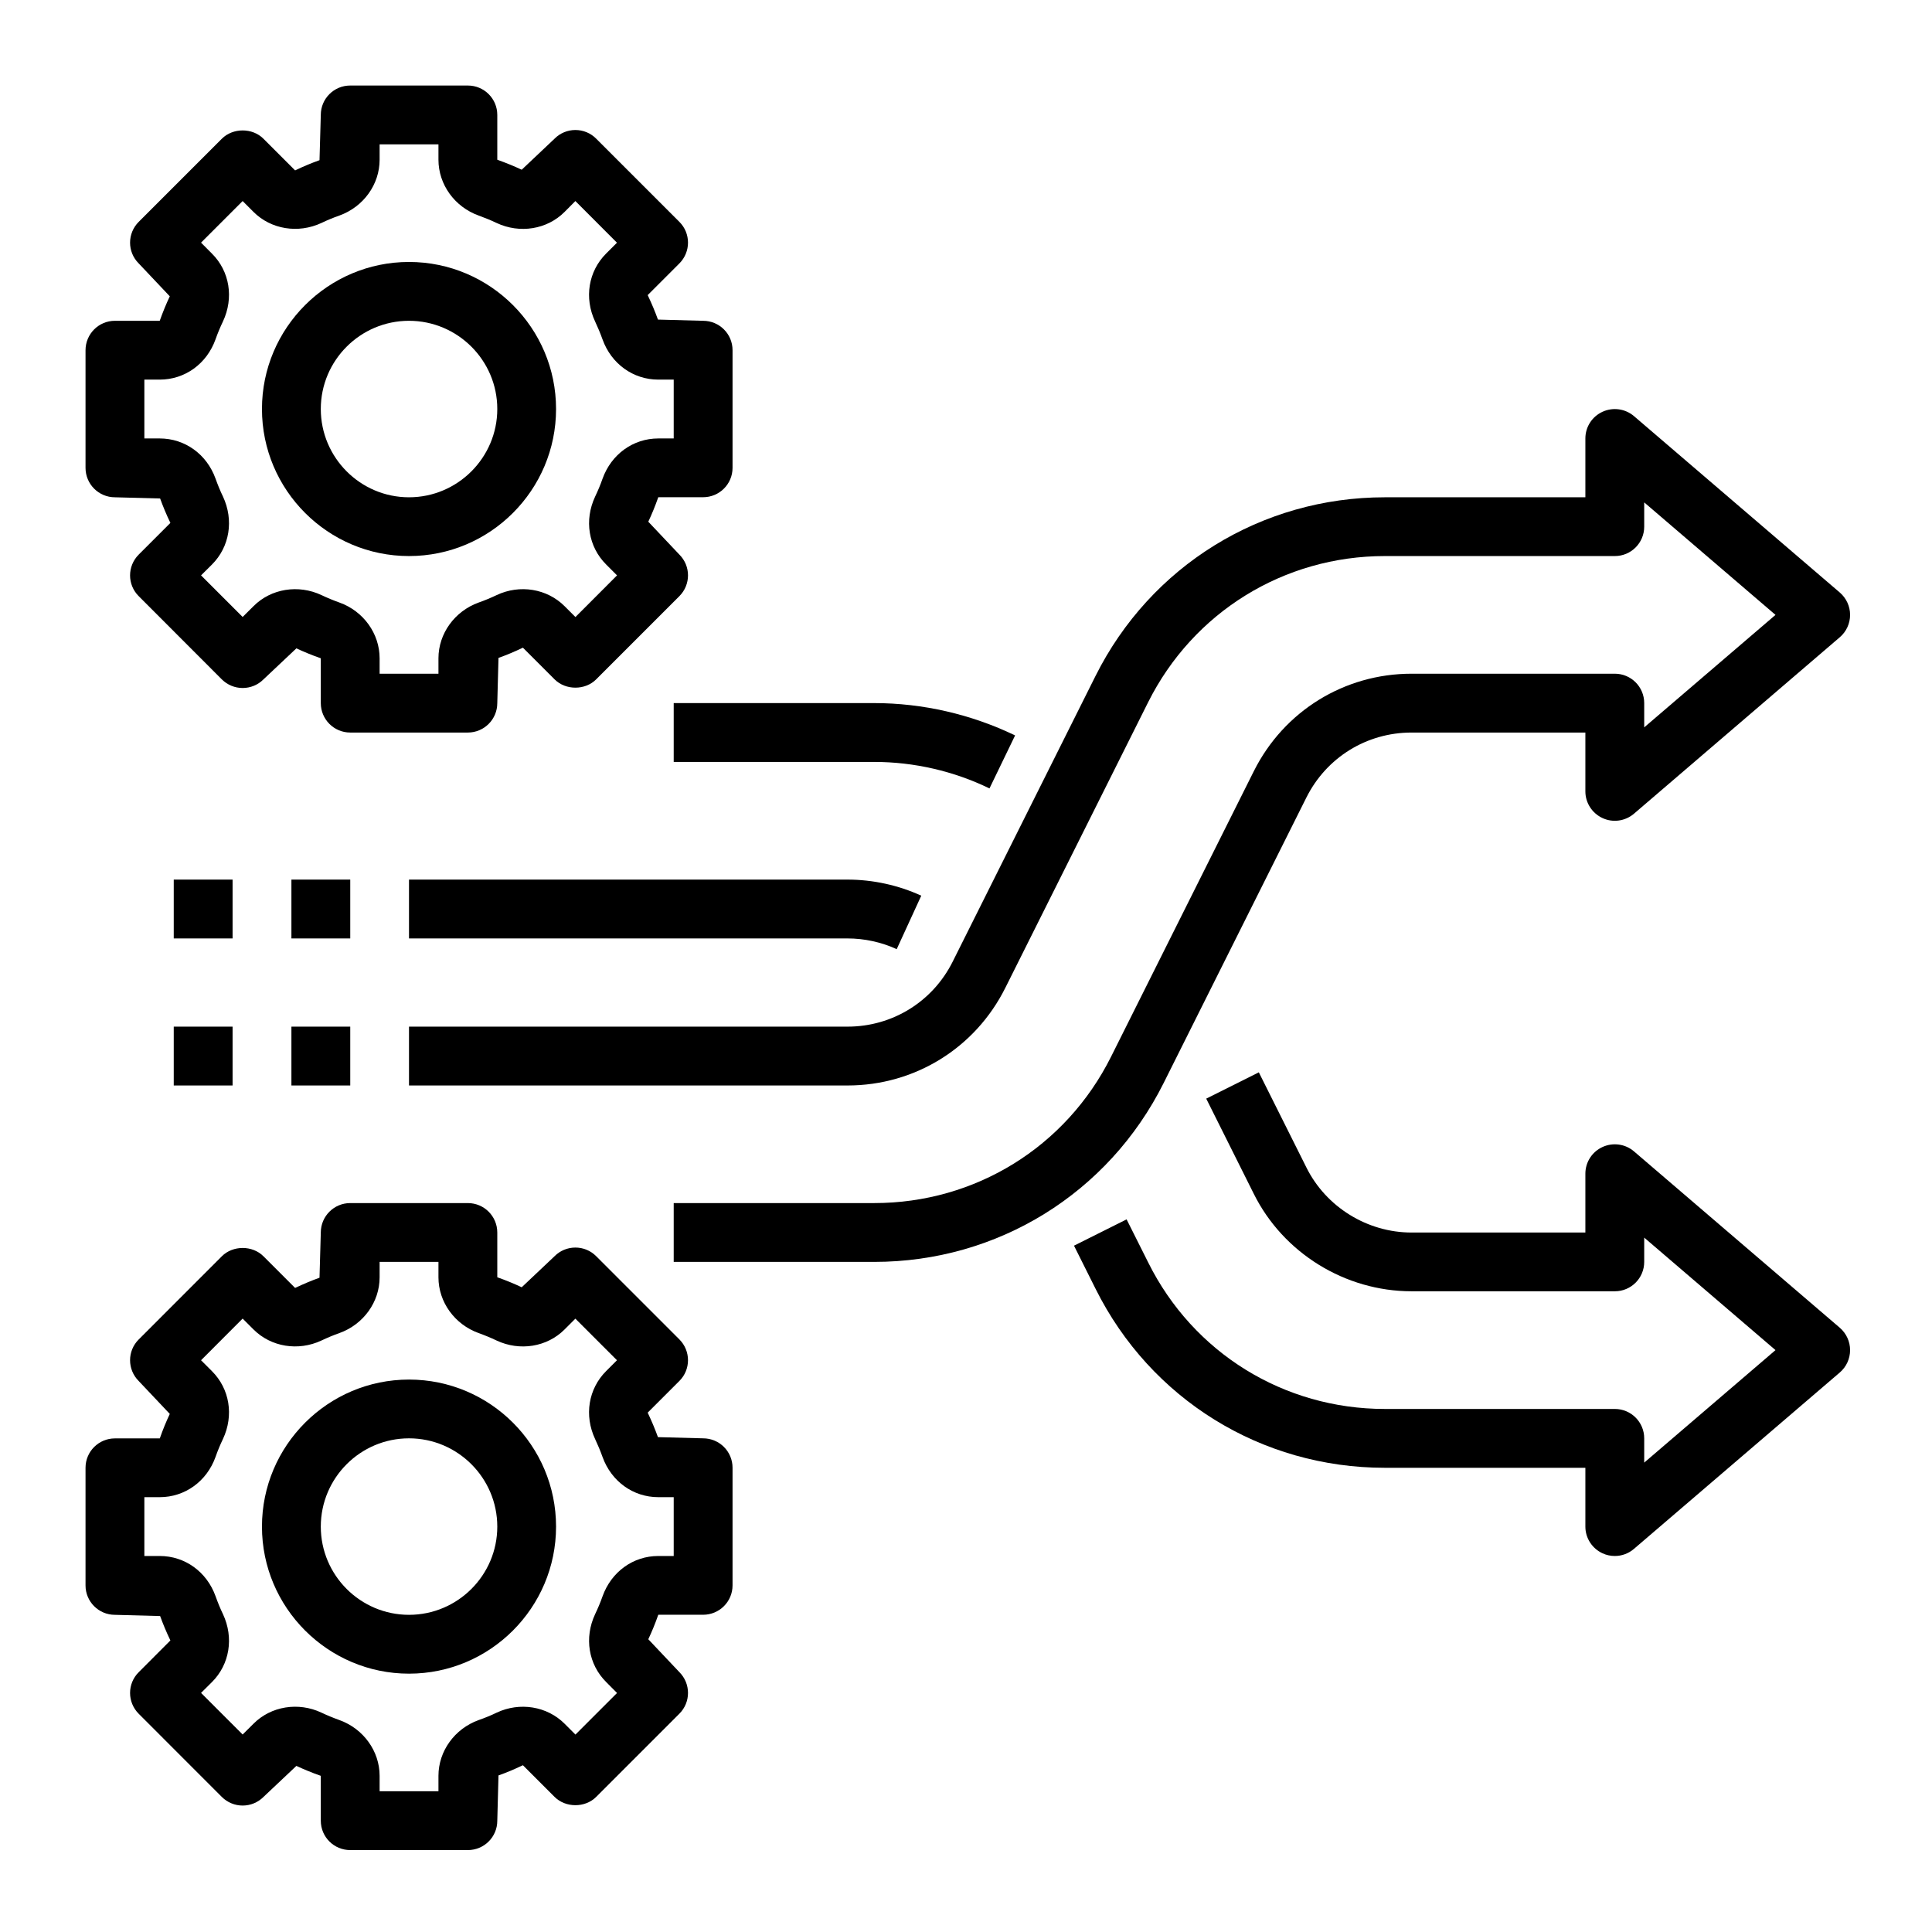
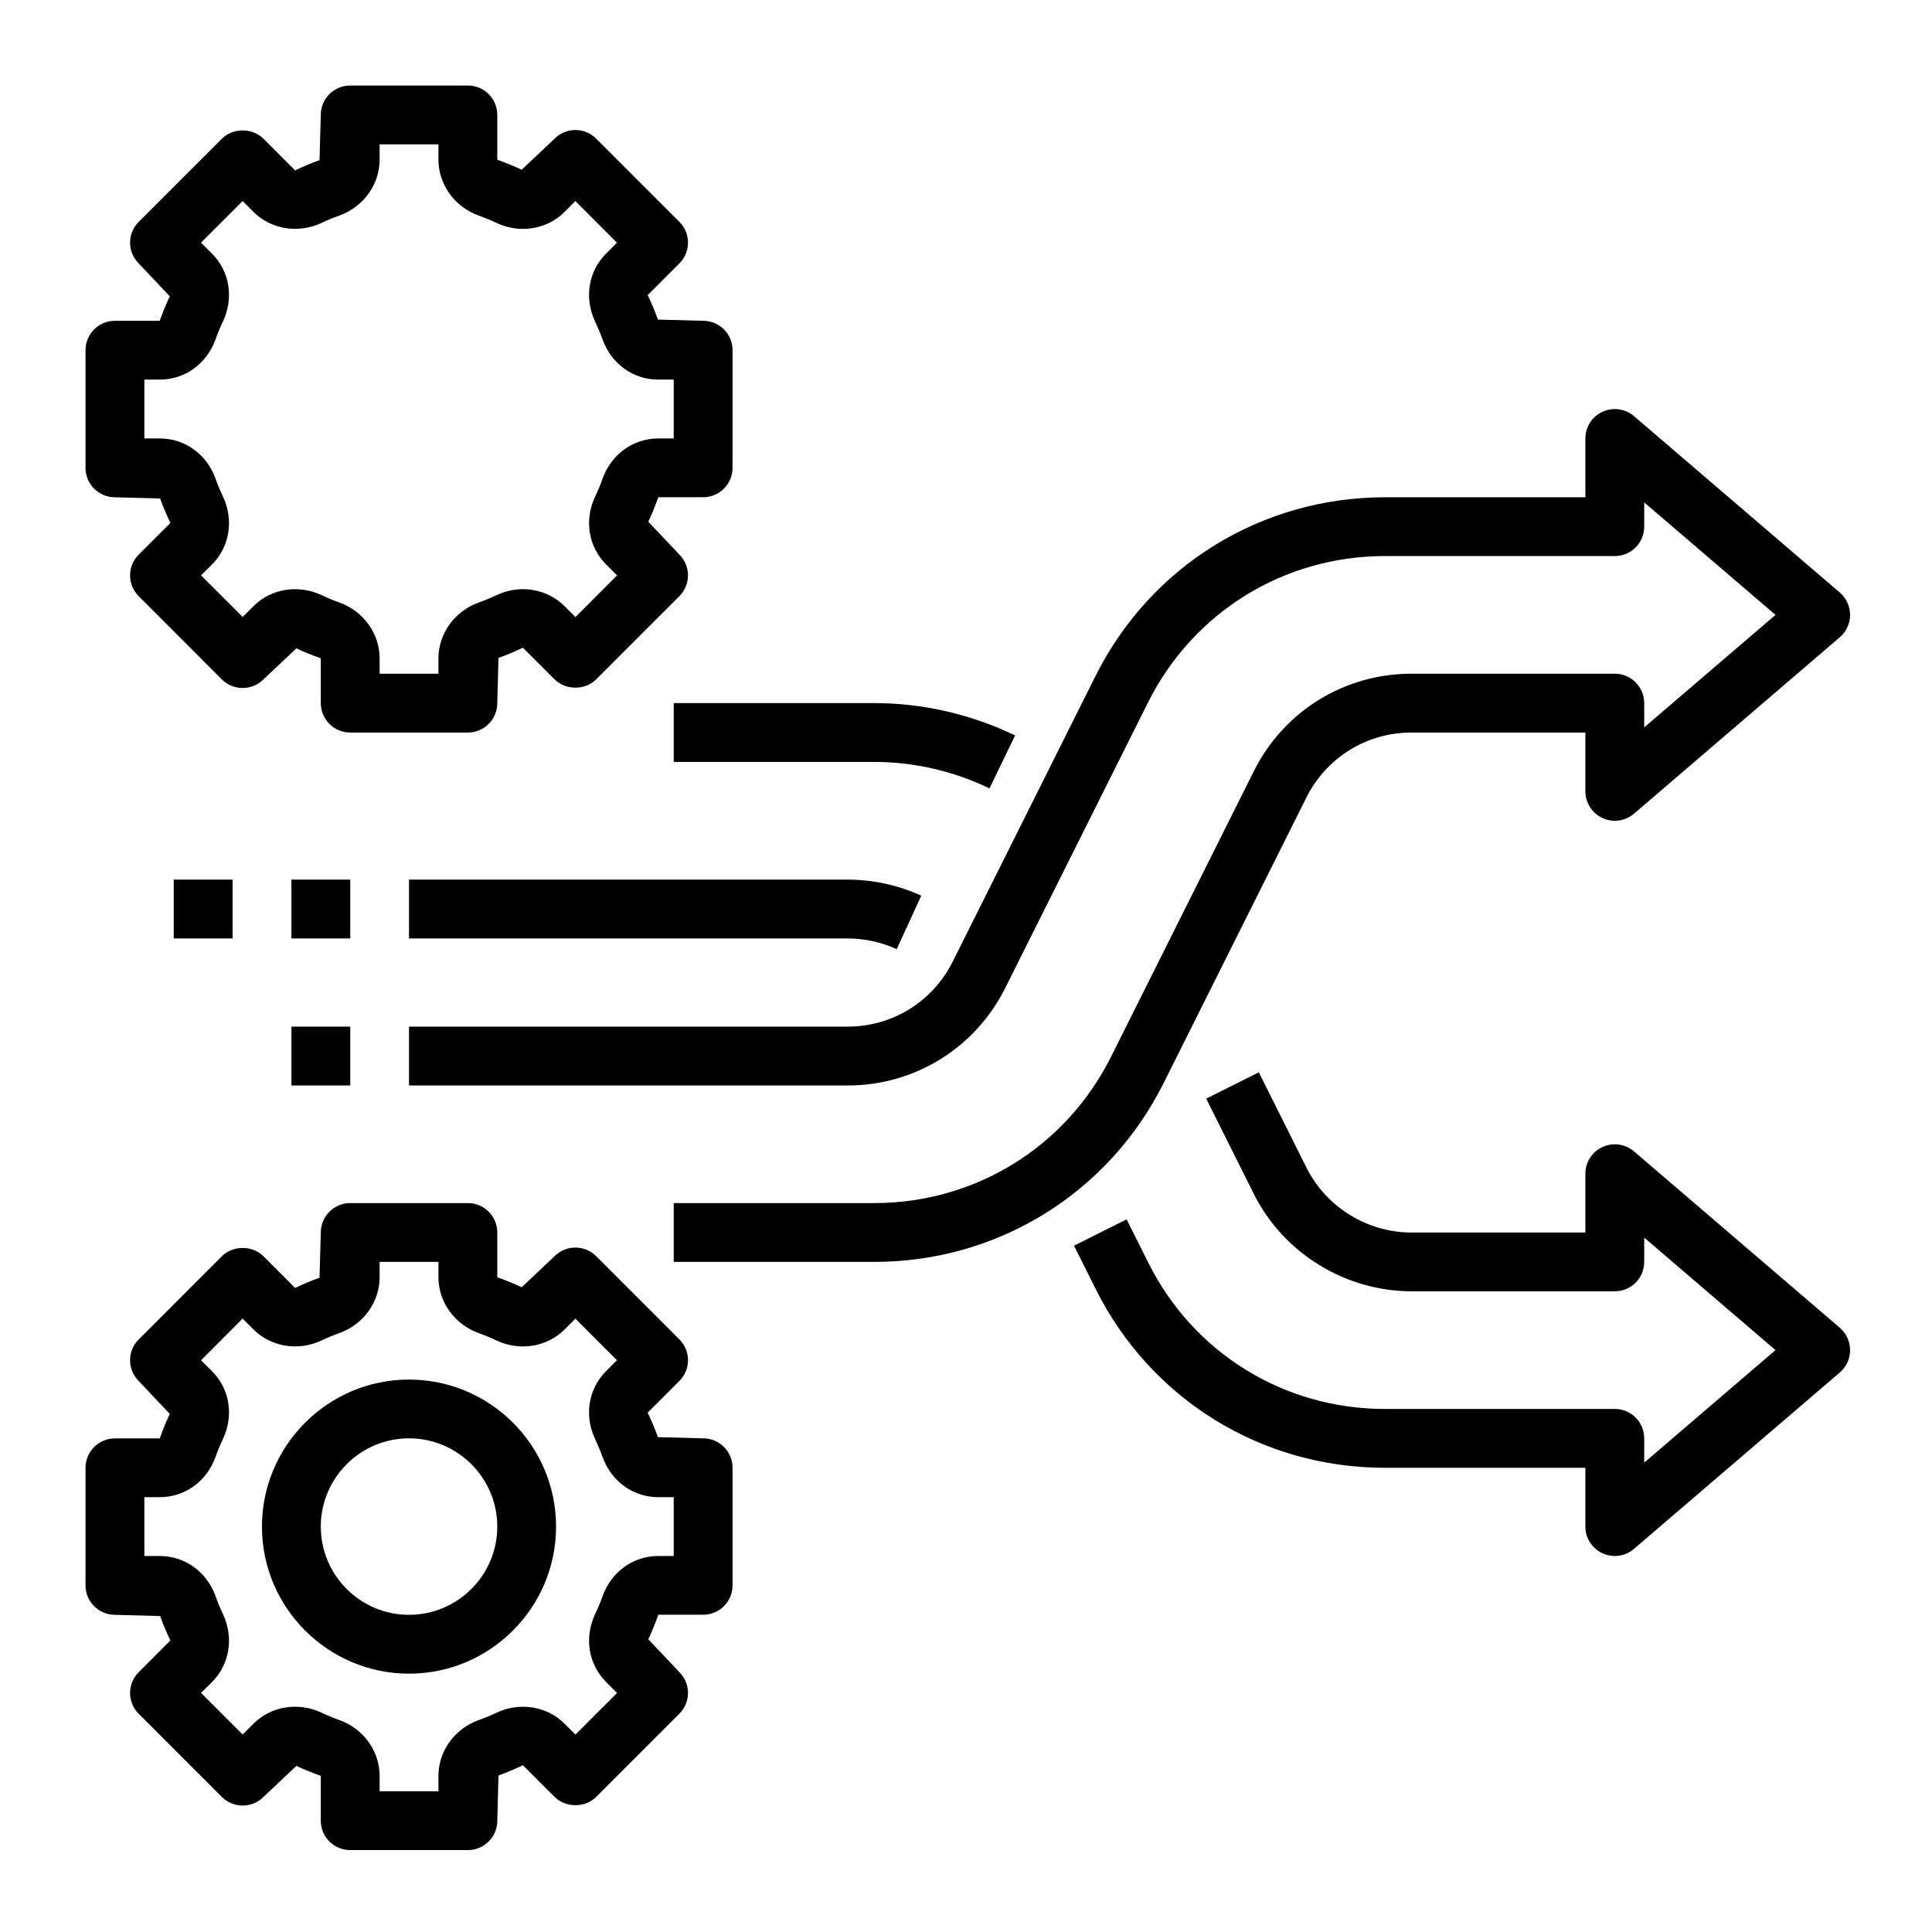
<svg xmlns="http://www.w3.org/2000/svg" width="150" viewBox="0 0 112.5 112.5" height="150" preserveAspectRatio="xMidYMid meet">
  <defs>
    <clipPath id="id1">
      <path d="M 4.98 70 L 43 70 L 43 107.73 L 4.98 107.73 Z M 4.98 70 " clip-rule="nonzero" />
    </clipPath>
    <clipPath id="id2">
      <path d="M 4.98 4.98 L 43 4.98 L 43 43 L 4.98 43 Z M 4.98 4.98 " clip-rule="nonzero" />
    </clipPath>
    <clipPath id="id3">
      <path d="M 62 62 L 107.73 62 L 107.73 91 L 62 91 Z M 62 62 " clip-rule="nonzero" />
    </clipPath>
    <clipPath id="id4">
      <path d="M 23 23 L 107.73 23 L 107.73 74 L 23 74 Z M 23 23 " clip-rule="nonzero" />
    </clipPath>
  </defs>
  <path fill="#000000" d="M 23.816 97.457 C 28.539 97.457 32.379 93.613 32.379 88.895 C 32.379 84.172 28.539 80.332 23.816 80.332 C 19.098 80.332 15.254 84.172 15.254 88.895 C 15.254 93.613 19.098 97.457 23.816 97.457 Z M 23.816 83.754 C 26.648 83.754 28.957 86.059 28.957 88.895 C 28.957 91.727 26.648 94.031 23.816 94.031 C 20.984 94.031 18.68 91.727 18.68 88.895 C 18.68 86.059 20.984 83.754 23.816 83.754 Z M 23.816 83.754 " fill-opacity="1" fill-rule="nonzero" />
  <g clip-path="url(#id1)">
    <path fill="#000000" d="M 6.691 94.031 L 9.324 94.102 C 9.492 94.562 9.676 95.012 9.922 95.523 L 8.078 97.371 C 7.406 98.039 7.406 99.121 8.078 99.793 L 12.918 104.637 C 13.242 104.957 13.676 105.137 14.129 105.137 C 14.586 105.137 15.02 104.957 15.34 104.637 L 17.258 102.828 C 17.699 103.031 18.145 103.219 18.68 103.406 L 18.68 106.02 C 18.68 106.965 19.445 107.73 20.395 107.73 L 27.242 107.73 C 28.191 107.73 28.957 106.965 28.957 106.02 L 29.027 103.383 C 29.492 103.219 29.938 103.031 30.449 102.789 L 32.293 104.633 C 32.938 105.277 34.074 105.277 34.715 104.633 L 39.559 99.789 C 40.23 99.121 40.23 98.039 39.559 97.367 L 37.75 95.453 C 37.957 95.012 38.145 94.562 38.332 94.027 L 40.941 94.027 C 41.891 94.027 42.656 93.262 42.656 92.316 L 42.656 85.465 C 42.656 84.52 41.891 83.754 40.941 83.754 L 38.312 83.684 C 38.145 83.223 37.957 82.77 37.715 82.258 L 39.559 80.414 C 40.23 79.746 40.23 78.664 39.559 77.992 L 34.715 73.148 C 34.395 72.824 33.961 72.645 33.504 72.645 C 33.051 72.645 32.613 72.824 32.293 73.148 L 30.379 74.957 C 29.938 74.75 29.488 74.562 28.957 74.375 L 28.957 71.77 C 28.957 70.824 28.191 70.055 27.242 70.055 L 20.395 70.055 C 19.445 70.055 18.68 70.824 18.68 71.77 L 18.605 74.402 C 18.145 74.566 17.699 74.754 17.184 74.996 L 15.34 73.152 C 14.699 72.508 13.562 72.508 12.918 73.152 L 8.078 77.996 C 7.406 78.664 7.406 79.746 8.078 80.418 L 9.887 82.332 C 9.68 82.773 9.492 83.223 9.305 83.758 L 6.691 83.758 C 5.746 83.758 4.98 84.523 4.98 85.469 L 4.98 92.32 C 4.98 93.262 5.746 94.031 6.691 94.031 Z M 8.406 87.18 L 9.301 87.18 C 10.766 87.18 12.039 86.262 12.551 84.836 C 12.676 84.477 12.82 84.133 12.984 83.789 C 13.625 82.422 13.375 80.871 12.34 79.84 L 11.707 79.207 L 14.129 76.781 L 14.762 77.414 C 15.781 78.434 17.367 78.691 18.715 78.059 C 19.055 77.898 19.406 77.75 19.762 77.625 C 21.164 77.121 22.105 75.816 22.105 74.379 L 22.105 73.48 L 25.531 73.48 L 25.531 74.379 C 25.531 75.816 26.473 77.121 27.871 77.625 C 28.23 77.754 28.582 77.898 28.918 78.059 C 30.266 78.691 31.852 78.438 32.871 77.418 L 33.504 76.785 L 35.926 79.207 L 35.293 79.84 C 34.262 80.871 34.008 82.422 34.652 83.793 C 34.812 84.133 34.957 84.48 35.086 84.84 C 35.598 86.262 36.871 87.18 38.332 87.18 L 39.23 87.18 L 39.23 90.605 L 38.332 90.605 C 36.871 90.605 35.598 91.523 35.086 92.953 C 34.961 93.309 34.816 93.652 34.652 93.996 C 34.012 95.363 34.262 96.914 35.297 97.945 L 35.93 98.582 L 33.508 101.004 L 32.875 100.371 C 31.855 99.352 30.266 99.094 28.922 99.727 C 28.582 99.891 28.23 100.035 27.871 100.16 C 26.473 100.664 25.531 101.969 25.531 103.406 L 25.531 104.305 L 22.105 104.305 L 22.105 103.406 C 22.105 101.969 21.164 100.664 19.766 100.16 C 19.406 100.031 19.055 99.887 18.719 99.727 C 17.375 99.094 15.785 99.348 14.766 100.367 L 14.129 101 L 11.707 98.578 L 12.344 97.945 C 13.375 96.914 13.625 95.363 12.984 93.992 C 12.82 93.652 12.68 93.305 12.551 92.945 C 12.039 91.523 10.766 90.605 9.301 90.605 L 8.406 90.605 Z M 8.406 87.18 " fill-opacity="1" fill-rule="nonzero" />
  </g>
-   <path fill="#000000" d="M 23.816 32.379 C 28.539 32.379 32.379 28.539 32.379 23.816 C 32.379 19.098 28.539 15.254 23.816 15.254 C 19.098 15.254 15.254 19.098 15.254 23.816 C 15.254 28.539 19.098 32.379 23.816 32.379 Z M 23.816 18.68 C 26.648 18.68 28.957 20.984 28.957 23.816 C 28.957 26.648 26.648 28.957 23.816 28.957 C 20.984 28.957 18.68 26.648 18.68 23.816 C 18.68 20.984 20.984 18.68 23.816 18.68 Z M 23.816 18.68 " fill-opacity="1" fill-rule="nonzero" />
  <g clip-path="url(#id2)">
    <path fill="#000000" d="M 6.691 28.957 L 9.324 29.027 C 9.492 29.488 9.676 29.938 9.922 30.449 L 8.078 32.293 C 7.406 32.965 7.406 34.047 8.078 34.715 L 12.918 39.562 C 13.242 39.883 13.676 40.062 14.129 40.062 C 14.586 40.062 15.02 39.883 15.34 39.562 L 17.258 37.754 C 17.699 37.957 18.145 38.145 18.68 38.332 L 18.68 40.941 C 18.68 41.887 19.445 42.656 20.395 42.656 L 27.242 42.656 C 28.191 42.656 28.957 41.887 28.957 40.941 L 29.027 38.309 C 29.492 38.145 29.938 37.957 30.449 37.715 L 32.293 39.559 C 32.938 40.203 34.074 40.203 34.715 39.559 L 39.559 34.715 C 40.23 34.043 40.23 32.961 39.559 32.293 L 37.75 30.379 C 37.957 29.938 38.145 29.484 38.332 28.953 L 40.941 28.953 C 41.891 28.953 42.656 28.188 42.656 27.242 L 42.656 20.391 C 42.656 19.445 41.891 18.68 40.941 18.68 L 38.312 18.609 C 38.145 18.145 37.957 17.695 37.715 17.184 L 39.559 15.34 C 40.23 14.668 40.23 13.586 39.559 12.918 L 34.715 8.074 C 34.395 7.75 33.961 7.57 33.504 7.57 C 33.051 7.57 32.613 7.75 32.293 8.074 L 30.379 9.883 C 29.938 9.676 29.488 9.492 28.957 9.301 L 28.957 6.691 C 28.957 5.746 28.191 4.98 27.242 4.98 L 20.395 4.98 C 19.445 4.98 18.68 5.746 18.68 6.691 L 18.605 9.328 C 18.145 9.492 17.699 9.676 17.184 9.922 L 15.34 8.078 C 14.699 7.434 13.562 7.434 12.918 8.078 L 8.078 12.918 C 7.406 13.59 7.406 14.672 8.078 15.34 L 9.887 17.254 C 9.676 17.699 9.492 18.148 9.301 18.68 L 6.691 18.68 C 5.746 18.68 4.98 19.449 4.98 20.395 L 4.98 27.242 C 4.98 28.188 5.746 28.957 6.691 28.957 Z M 8.406 22.105 L 9.301 22.105 C 10.766 22.105 12.039 21.188 12.551 19.758 C 12.676 19.402 12.82 19.059 12.984 18.715 C 13.625 17.348 13.375 15.793 12.34 14.766 L 11.707 14.129 L 14.129 11.707 L 14.762 12.34 C 15.781 13.359 17.367 13.613 18.715 12.984 C 19.055 12.82 19.406 12.676 19.762 12.551 C 21.164 12.047 22.105 10.742 22.105 9.301 L 22.105 8.406 L 25.531 8.406 L 25.531 9.301 C 25.531 10.742 26.473 12.047 27.871 12.551 C 28.23 12.68 28.582 12.824 28.918 12.984 C 30.266 13.617 31.852 13.363 32.871 12.344 L 33.504 11.707 L 35.926 14.133 L 35.293 14.766 C 34.262 15.797 34.008 17.348 34.652 18.719 C 34.812 19.059 34.957 19.406 35.086 19.766 C 35.598 21.188 36.871 22.105 38.332 22.105 L 39.23 22.105 L 39.23 25.531 L 38.332 25.531 C 36.871 25.531 35.598 26.449 35.086 27.875 C 34.961 28.234 34.816 28.578 34.652 28.922 C 34.012 30.289 34.262 31.84 35.297 32.871 L 35.93 33.504 L 33.508 35.93 L 32.875 35.297 C 31.855 34.277 30.266 34.016 28.922 34.652 C 28.582 34.812 28.23 34.961 27.871 35.086 C 26.473 35.59 25.531 36.895 25.531 38.332 L 25.531 39.23 L 22.105 39.23 L 22.105 38.332 C 22.105 36.895 21.164 35.586 19.766 35.086 C 19.406 34.957 19.055 34.812 18.719 34.652 C 17.375 34.02 15.785 34.273 14.766 35.293 L 14.129 35.926 L 11.707 33.504 L 12.344 32.871 C 13.375 31.84 13.625 30.289 12.984 28.914 C 12.82 28.578 12.68 28.23 12.551 27.871 C 12.039 26.449 10.766 25.531 9.301 25.531 L 8.406 25.531 Z M 8.406 22.105 " fill-opacity="1" fill-rule="nonzero" />
  </g>
  <g clip-path="url(#id3)">
    <path fill="#000000" d="M 95.145 67.043 C 94.637 66.609 93.922 66.512 93.316 66.789 C 92.707 67.066 92.316 67.672 92.316 68.344 L 92.316 71.77 L 82.195 71.77 C 79.617 71.77 77.219 70.285 76.074 67.988 L 73.301 62.441 L 70.238 63.973 L 73.008 69.516 C 74.723 72.965 78.328 75.191 82.195 75.191 L 94.031 75.191 C 94.977 75.191 95.742 74.426 95.742 73.48 L 95.742 72.066 L 103.387 78.617 L 95.742 85.168 L 95.742 83.754 C 95.742 82.809 94.977 82.043 94.031 82.043 L 80.637 82.043 C 74.758 82.043 69.48 78.777 66.863 73.52 L 65.602 71.004 L 62.539 72.535 L 63.797 75.051 C 67 81.477 73.453 85.469 80.637 85.469 L 92.316 85.469 L 92.316 88.895 C 92.316 89.562 92.707 90.168 93.316 90.449 C 93.543 90.555 93.789 90.605 94.031 90.605 C 94.43 90.605 94.828 90.465 95.145 90.191 L 107.133 79.918 C 107.512 79.594 107.73 79.117 107.73 78.617 C 107.73 78.117 107.512 77.645 107.133 77.316 Z M 95.145 67.043 " fill-opacity="1" fill-rule="nonzero" />
  </g>
  <path fill="#000000" d="M 52.215 55.27 L 53.645 52.156 C 52.309 51.543 50.824 51.219 49.352 51.219 L 23.816 51.219 L 23.816 54.645 L 49.352 54.645 C 50.332 54.645 51.324 54.859 52.215 55.27 Z M 52.215 55.27 " fill-opacity="1" fill-rule="nonzero" />
  <path fill="#000000" d="M 39.23 44.367 L 50.91 44.367 C 53.215 44.367 55.535 44.898 57.617 45.91 L 59.109 42.824 C 56.562 41.594 53.727 40.941 50.91 40.941 L 39.23 40.941 Z M 39.23 44.367 " fill-opacity="1" fill-rule="nonzero" />
  <g clip-path="url(#id4)">
    <path fill="#000000" d="M 49.352 59.781 L 23.816 59.781 L 23.816 63.207 L 49.352 63.207 C 53.27 63.207 56.789 61.027 58.539 57.523 L 66.852 40.898 C 69.48 35.645 74.762 32.379 80.641 32.379 L 94.031 32.379 C 94.977 32.379 95.742 31.613 95.742 30.668 L 95.742 29.254 L 103.387 35.805 L 95.742 42.355 L 95.742 40.941 C 95.742 39.996 94.977 39.23 94.031 39.23 L 82.195 39.23 C 78.281 39.23 74.758 41.406 73.008 44.91 L 64.695 61.535 C 62.066 66.793 56.785 70.055 50.906 70.055 L 39.23 70.055 L 39.23 73.48 L 50.906 73.48 C 58.09 73.48 64.547 69.488 67.758 63.066 L 76.07 46.441 C 77.238 44.105 79.582 42.656 82.195 42.656 L 92.316 42.656 L 92.316 46.082 C 92.316 46.75 92.707 47.355 93.316 47.637 C 93.922 47.918 94.637 47.816 95.145 47.383 L 107.133 37.105 C 107.512 36.781 107.73 36.305 107.73 35.805 C 107.73 35.305 107.512 34.832 107.133 34.504 L 95.145 24.23 C 94.637 23.797 93.922 23.699 93.316 23.977 C 92.707 24.254 92.316 24.859 92.316 25.531 L 92.316 28.957 L 80.641 28.957 C 73.457 28.957 67 32.945 63.789 39.367 L 55.477 55.992 C 54.312 58.328 51.965 59.781 49.352 59.781 Z M 49.352 59.781 " fill-opacity="1" fill-rule="nonzero" />
  </g>
  <path fill="#000000" d="M 16.969 51.219 L 20.395 51.219 L 20.395 54.645 L 16.969 54.645 Z M 16.969 51.219 " fill-opacity="1" fill-rule="nonzero" />
  <path fill="#000000" d="M 10.117 51.219 L 13.543 51.219 L 13.543 54.645 L 10.117 54.645 Z M 10.117 51.219 " fill-opacity="1" fill-rule="nonzero" />
  <path fill="#000000" d="M 16.969 59.781 L 20.395 59.781 L 20.395 63.207 L 16.969 63.207 Z M 16.969 59.781 " fill-opacity="1" fill-rule="nonzero" />
-   <path fill="#000000" d="M 10.117 59.781 L 13.543 59.781 L 13.543 63.207 L 10.117 63.207 Z M 10.117 59.781 " fill-opacity="1" fill-rule="nonzero" />
</svg>